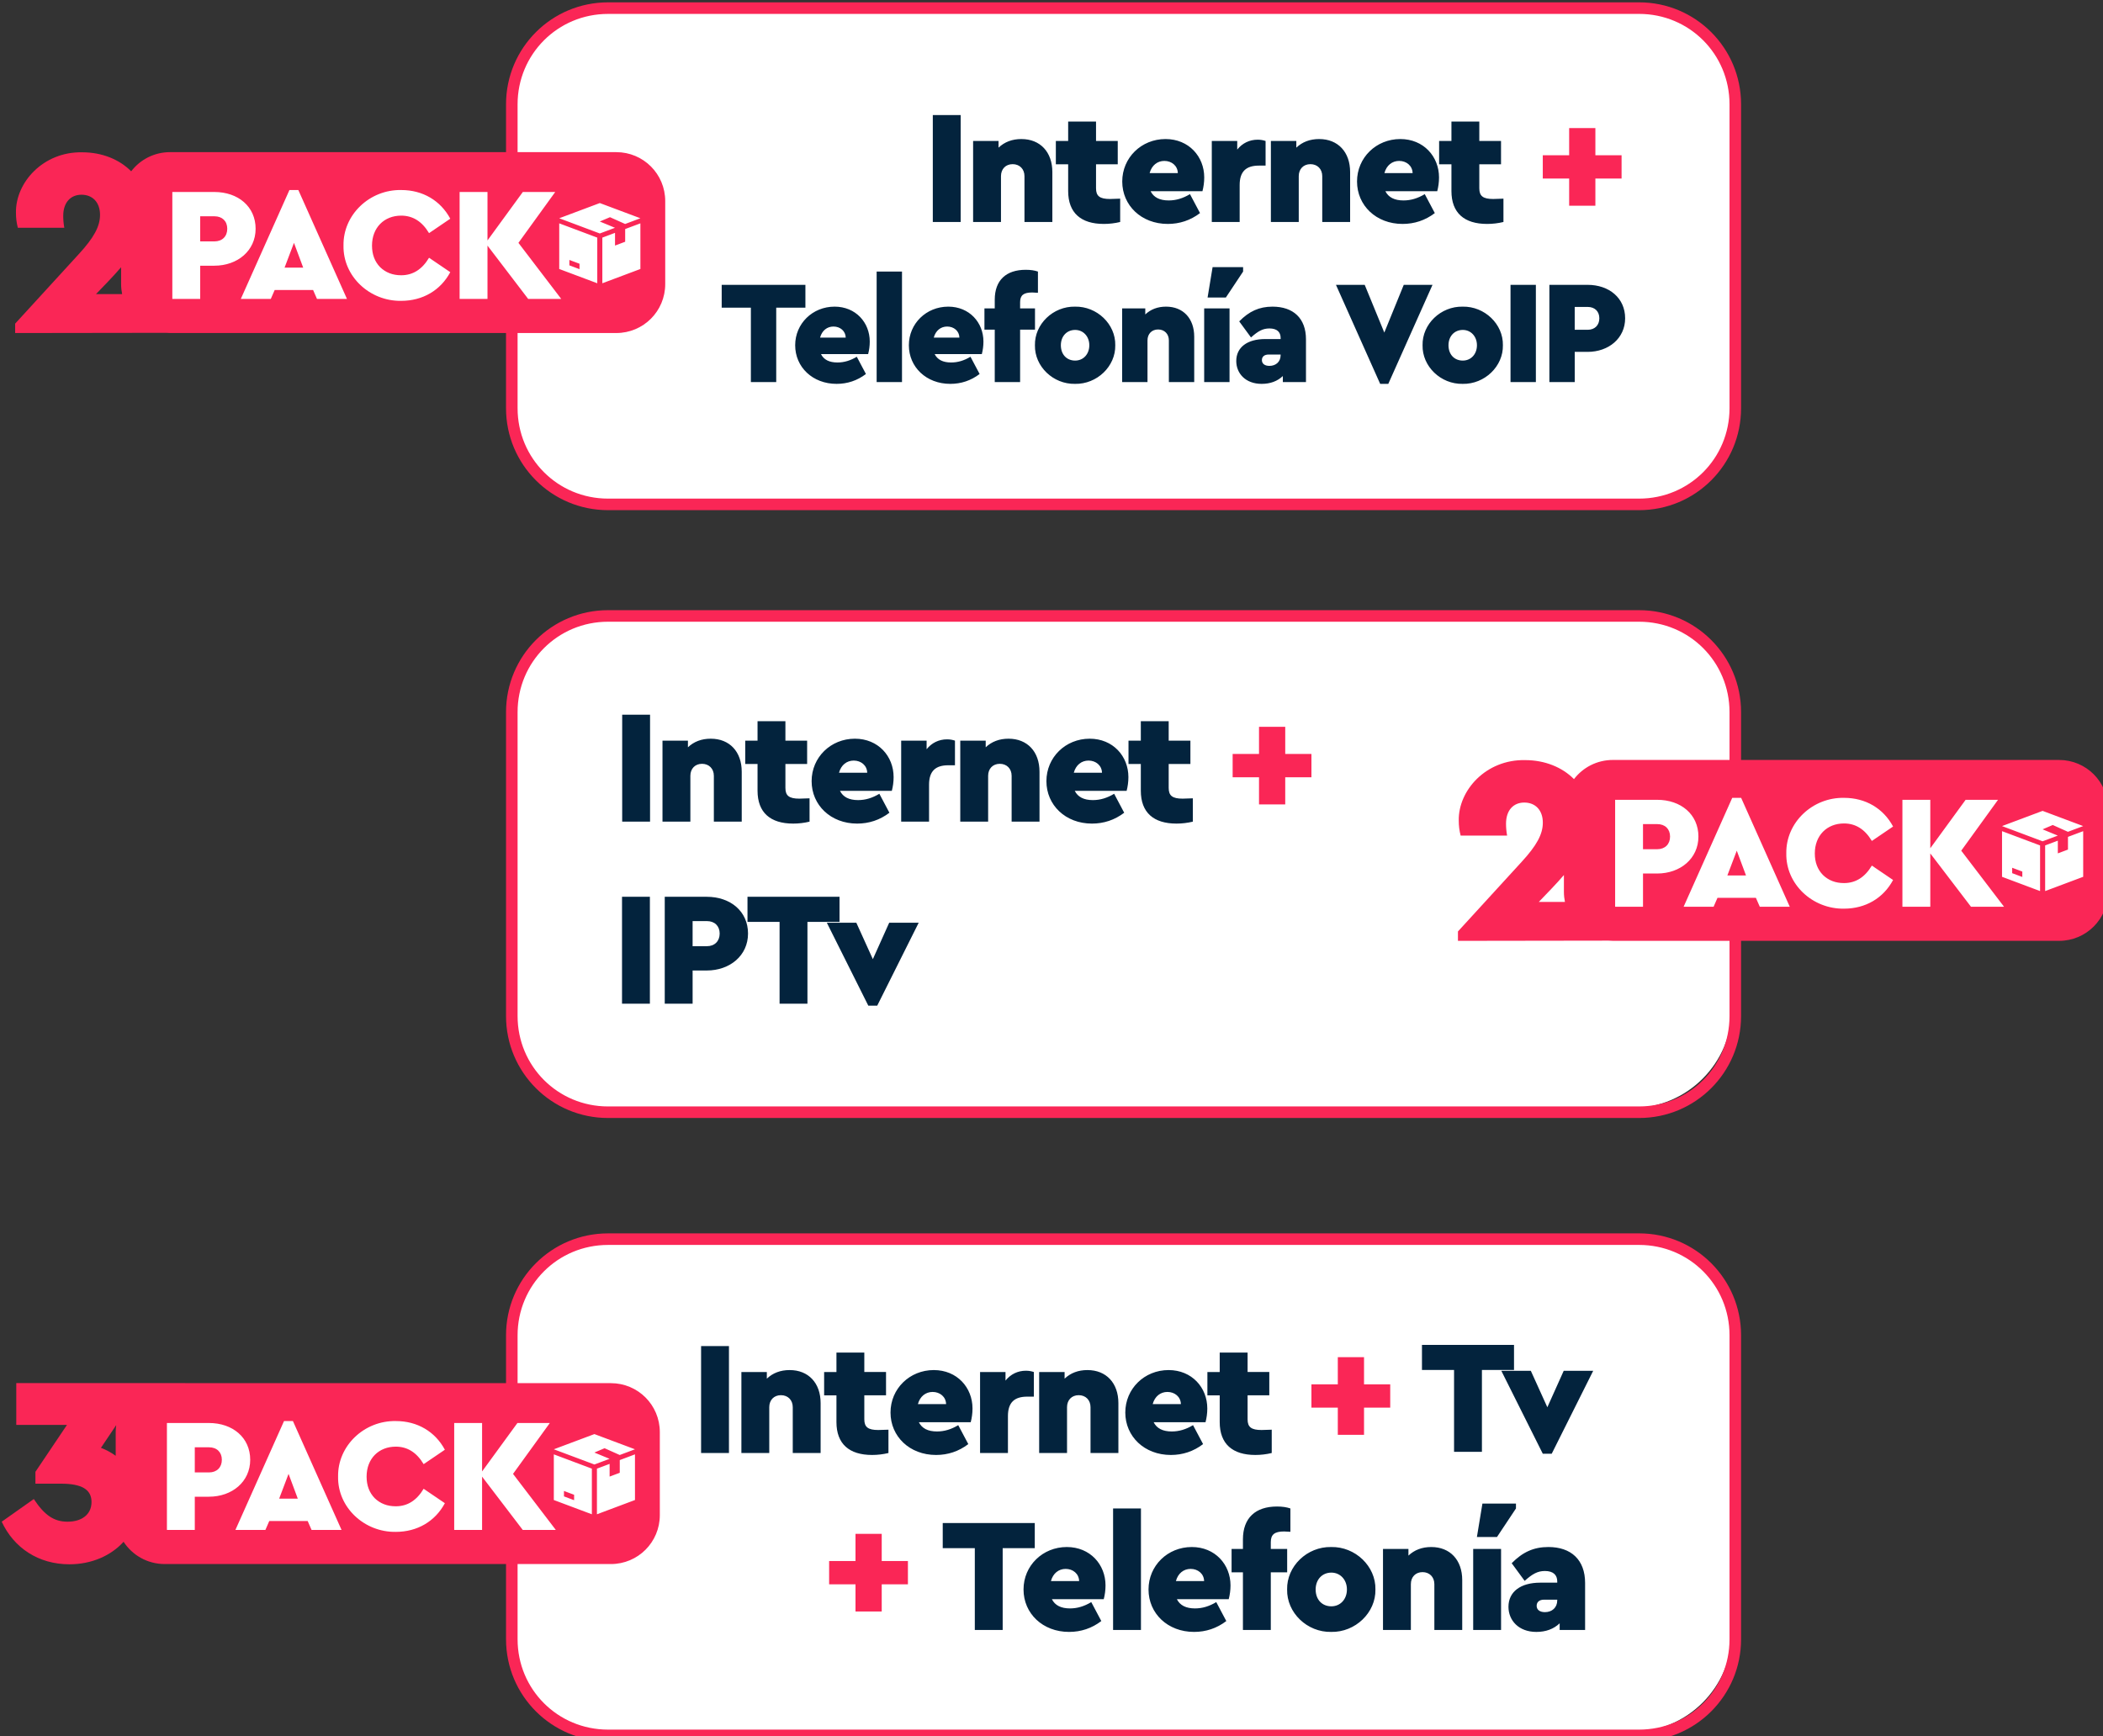
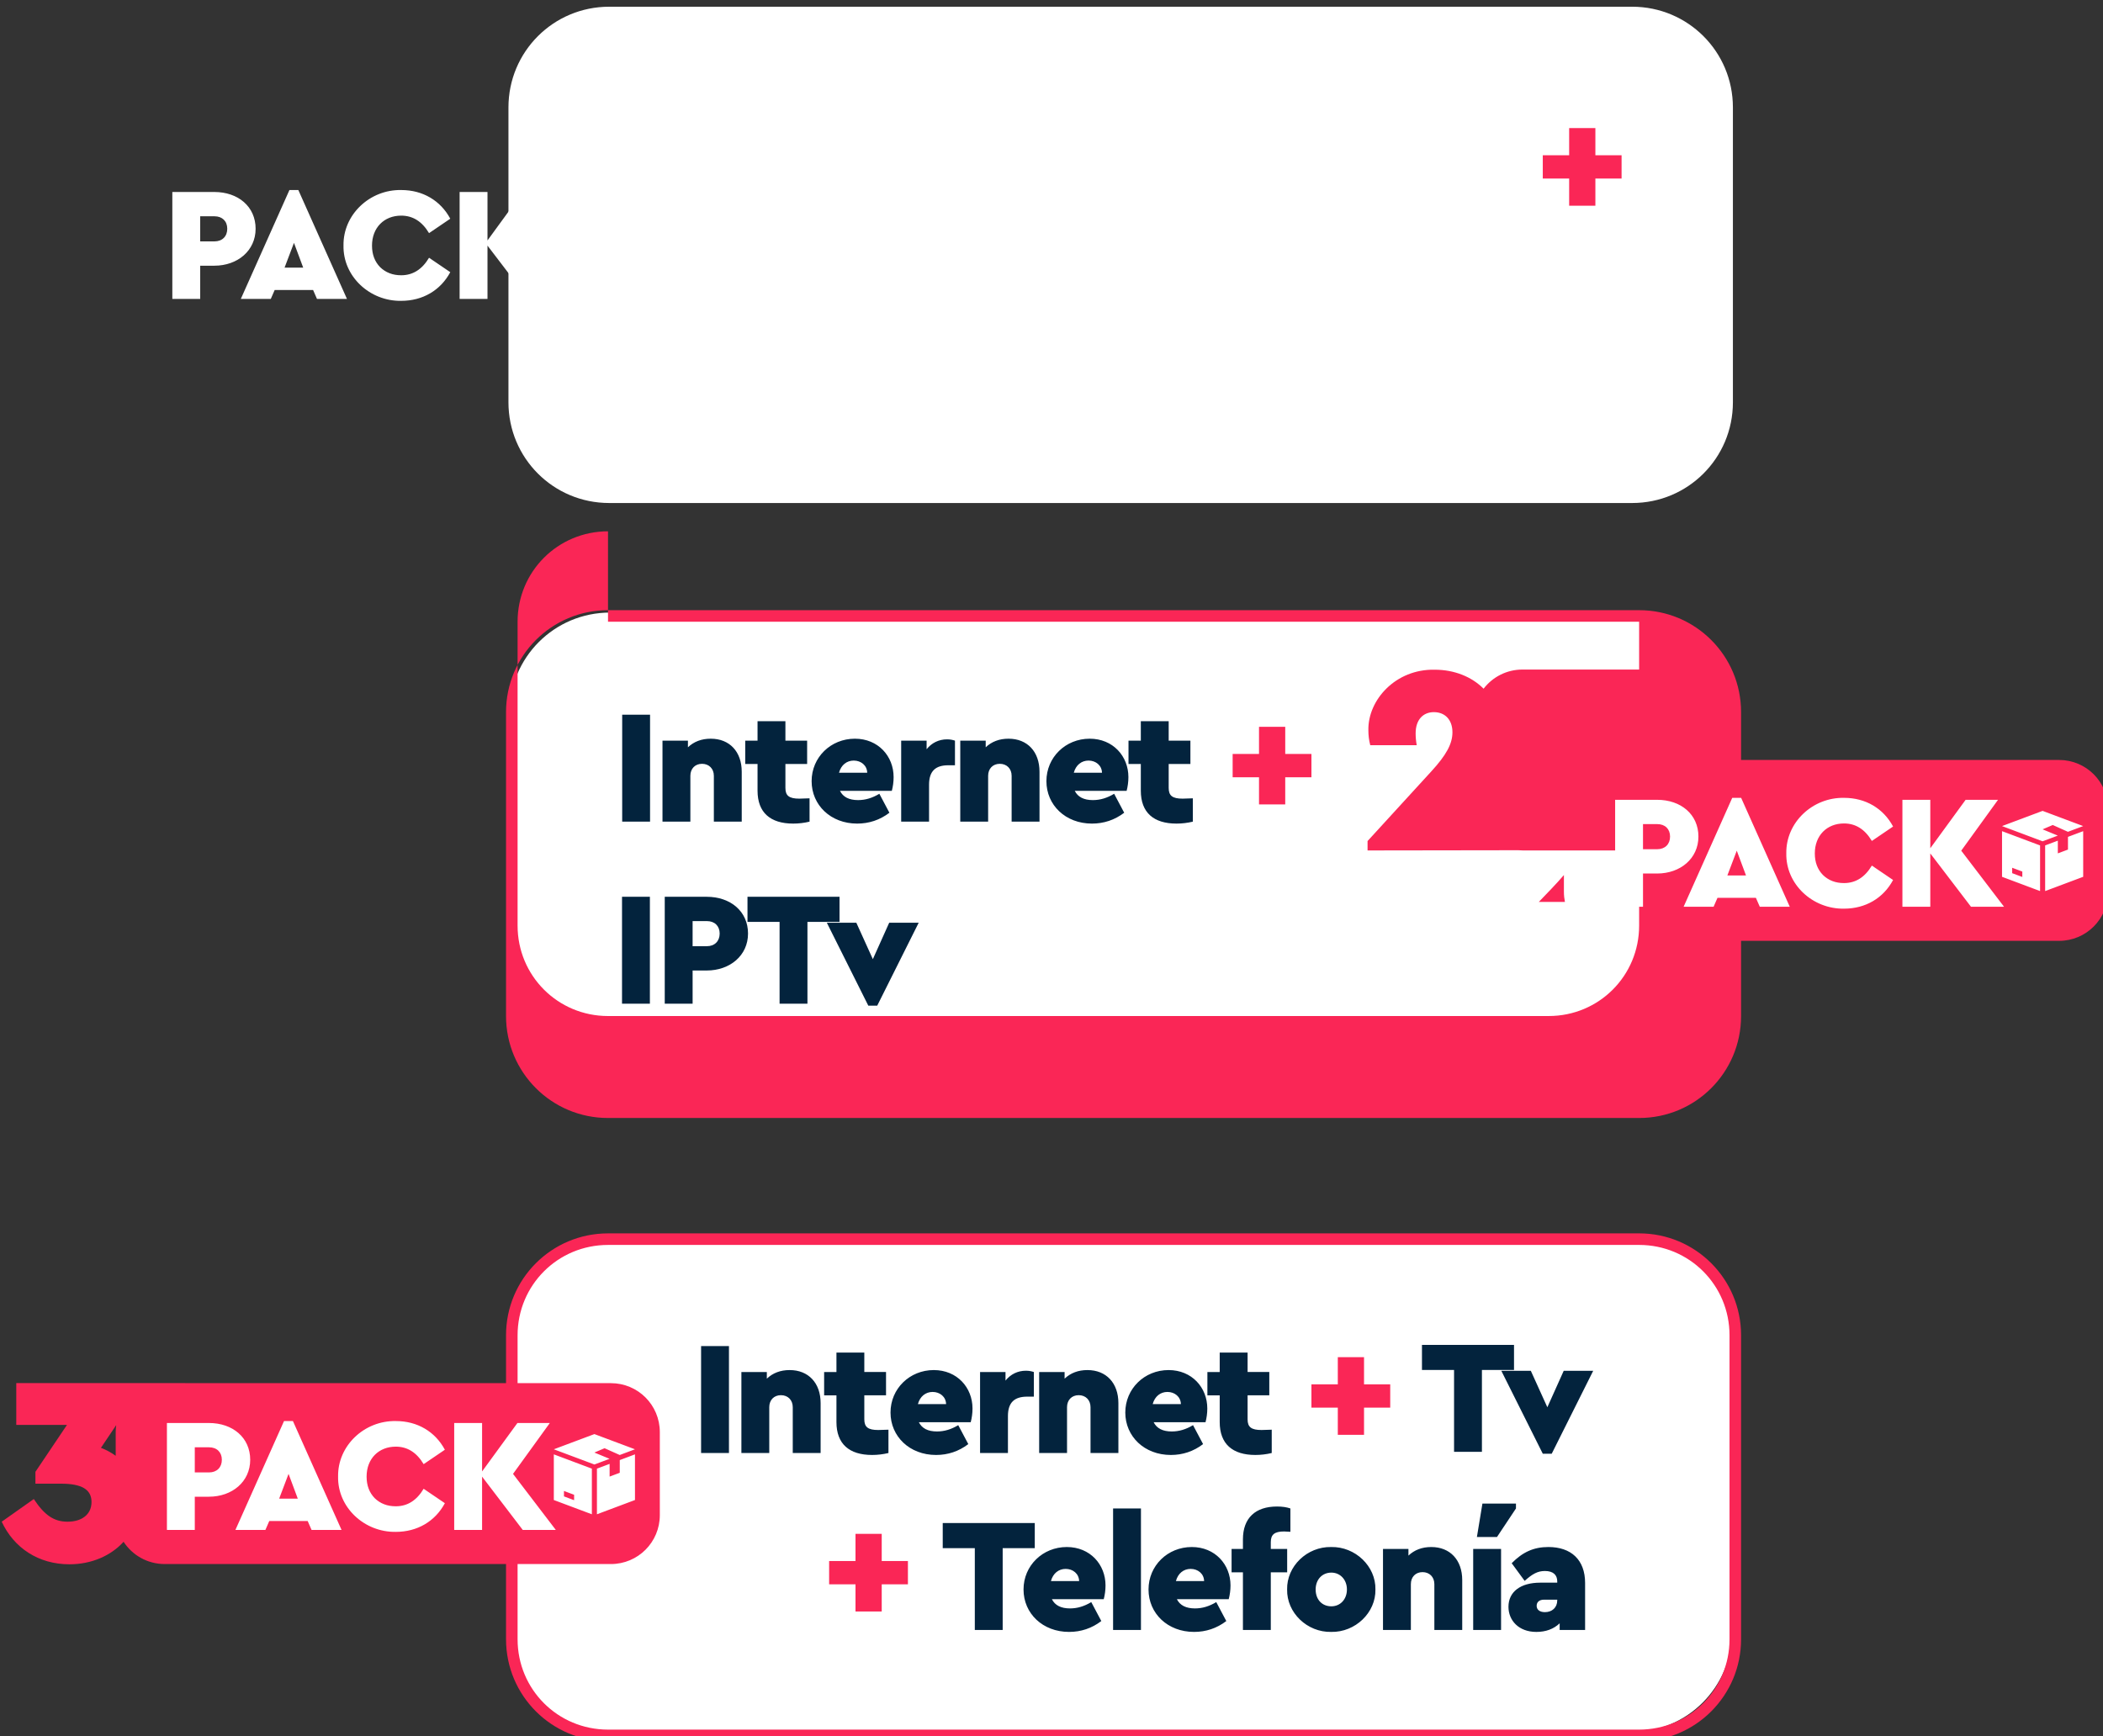
<svg xmlns="http://www.w3.org/2000/svg" width="109.326mm" height="90.266mm" viewBox="0 0 109.326 90.266" id="svg2332">
  <rect x="0" y="0" width="109.326" height="90.266" fill="#333333" stroke="none" />
  <defs id="defs2329" />
  <g id="layer1" transform="translate(-56.564,-77.138)">
    <path id="path1165" style="opacity:1;fill:#ffffff;stroke:none;stroke-width:3.175;stroke-linecap:round;stroke-linejoin:round;paint-order:stroke fill markers" d="m 88.28,141.429 c -2.897,0 -5.23,2.332 -5.23,5.229 v 15.304 c 0,2.897 2.333,5.23 5.23,5.23 h 53.095 c 2.897,0 5.23,-2.333 5.23,-5.23 v -15.304 c 0,-2.897 -2.333,-5.229 -5.23,-5.229 z" />
    <path id="path1163" style="opacity:1;fill:#ffffff;stroke:none;stroke-width:3.175;stroke-linecap:round;stroke-linejoin:round;paint-order:stroke fill markers" d="m 88.28,108.987 c -2.897,0 -5.23,2.332 -5.23,5.229 V 129.521 c 0,2.897 2.333,5.23 5.23,5.23 h 53.095 c 2.897,0 5.23,-2.333 5.23,-5.23 v -15.304 c 0,-2.897 -2.333,-5.229 -5.23,-5.229 z" />
    <path id="rect946" style="opacity:1;fill:#ffffff;stroke:none;stroke-width:12;stroke-linecap:round;stroke-linejoin:round;paint-order:stroke fill markers" d="M 119.51 1.318 C 108.56 1.318 99.744 10.133 99.744 21.082 L 99.744 78.926 C 99.744 89.875 108.56 98.691 119.51 98.691 L 320.184 98.691 C 331.133 98.691 339.949 89.875 339.949 78.926 L 339.949 21.082 C 339.949 10.133 331.133 1.318 320.184 1.318 L 119.51 1.318 z " transform="matrix(0.265,0,0,0.265,56.564,77.138)" />
    <path id="rect326214" style="color:#000000;fill:#fa2656;stroke-width:3.78;stroke-linecap:round;stroke-linejoin:round;-inkscape-stroke:none" d="m 332.725,533.076 c -11.062,0 -20.006,8.936 -20.006,19.998 v 9.387 h -62.959 l 0.039,-0.01 h -9.615 -23.541 v 8.201 h 9.945 l -6.189,9.205 v 2.326 h 4.973 c 4.074,0 6.031,1.111 6.031,3.598 0,2.486 -1.958,3.863 -4.709,3.863 -2.698,0 -4.55,-1.324 -6.613,-4.445 l -6.295,4.445 c 2.381,5.132 7.195,8.357 13.279,8.357 4.346,0 8.149,-1.681 10.629,-4.418 1.71,2.633 4.674,4.369 8.061,4.369 h 66.965 v 14.752 c 0,11.062 8.944,20.004 20.006,20.004 h 202.277 c 11.062,0 19.998,-8.942 19.998,-20.004 v -59.631 c 0,-11.062 -8.936,-19.998 -19.998,-19.998 z m 0,2.266 h 202.277 c 9.845,0 17.732,7.887 17.732,17.732 v 59.631 c 0,9.845 -7.887,17.73 -17.732,17.73 H 332.725 c -9.845,0 -17.74,-7.885 -17.74,-17.73 v -14.752 h 18.297 c 5.322,0 9.605,-4.285 9.605,-9.607 v -16.277 c 0,-5.322 -4.283,-9.607 -9.605,-9.607 h -18.297 v -9.387 c 0,-9.845 7.895,-17.732 17.74,-17.732 z m -96.479,35.354 c -0.064,0.449 -0.1,0.906 -0.1,1.373 v 4.646 c -0.88,-0.641 -1.853,-1.168 -2.893,-1.566 z" transform="scale(0.265)" />
    <g id="g323498" transform="translate(922.796,-820.511)">
      <g aria-label="3" id="text321862" style="font-weight:bold;font-size:13.942px;line-height:1.9;font-family:Ubuntu;-inkscape-font-specification:'Ubuntu Bold';text-align:end;letter-spacing:-0.562px;text-anchor:end;fill:#fa2656;stroke-width:0.232" transform="translate(-0.141)" />
      <path id="text323181" style="font-style:normal;font-variant:normal;font-weight:bold;font-stretch:normal;font-size:8.41px;line-height:1.9;font-family:Ubuntu;-inkscape-font-specification:'Ubuntu Bold';text-align:end;letter-spacing:-0.339px;text-anchor:end;fill:#ffffff;fill-opacity:1;stroke-width:0.53" d="m 269.166,569.898 -9.535,21.361 h 5.881 l 0.762,-1.748 h 7.533 l 0.764,1.748 h 5.881 l -9.537,-21.361 z m 21.955,0 c -6.23,-0.127 -11.443,4.863 -11.348,10.871 -0.127,6.071 5.15,10.966 11.316,10.871 4.228,0 7.724,-2.067 9.631,-5.627 l -4.164,-2.828 c -1.367,2.289 -3.178,3.434 -5.467,3.434 -1.685,0 -3.052,-0.541 -4.133,-1.59 -1.049,-1.081 -1.59,-2.48 -1.59,-4.229 0,-3.528 2.385,-5.881 5.723,-5.881 2.289,0 4.1,1.145 5.467,3.434 l 4.164,-2.828 c -1.907,-3.56 -5.404,-5.627 -9.6,-5.627 z m -44.926,0.381 v 20.98 h 5.467 v -6.518 h 2.766 c 4.577,0 8.105,-2.955 8.105,-7.246 0,-4.355 -3.433,-7.217 -8.105,-7.217 z m 56.357,0 v 20.98 h 5.469 V 580.801 L 316,591.26 h 6.484 l -8.393,-10.998 7.217,-9.982 h -6.357 l -6.93,9.504 v -9.504 z m 27.502,2.174 -7.961,2.984 7.961,2.984 2.979,-1.117 -2.979,-1.227 v -0.004 l 1.99,-0.846 v -0.004 l 2.979,1.334 2.99,-1.121 z m -78.393,2.594 h 2.797 c 1.526,0 2.512,0.955 2.512,2.449 0,1.494 -0.986,2.479 -2.512,2.479 h -2.797 z m 70.432,1.385 v 8.957 l 7.463,2.799 v -8.955 z m 15.92,0 -2.984,1.121 v 2.492 l -1.99,0.746 v -2.492 l -2.488,0.934 v 8.955 l 7.463,-2.799 z m -67.957,3.83 1.812,4.863 h -3.656 z m 54.027,3.352 1.99,0.746 v 1.062 l -1.99,-0.746 z" transform="matrix(0.265,0,0,0.265,-922.796,820.511)" />
      <g id="g323231" transform="matrix(0.008,0,0,0.008,-837.575,971.947)" style="fill:#ffffff;fill-opacity:1">
        <g id="g323187" style="fill:#ffffff;fill-opacity:1">
          <g id="g323185" style="fill:#ffffff;fill-opacity:1" />
        </g>
        <g id="g323193" style="fill:#ffffff;fill-opacity:1">
          <g id="g323191" style="fill:#ffffff;fill-opacity:1" />
        </g>
        <g id="g323199" style="fill:#ffffff;fill-opacity:1">
          <g id="g323197" style="fill:#ffffff;fill-opacity:1" />
        </g>
        <g id="g323201" style="fill:#ffffff;fill-opacity:1" />
        <g id="g323203" style="fill:#ffffff;fill-opacity:1" />
        <g id="g323205" style="fill:#ffffff;fill-opacity:1" />
        <g id="g323207" style="fill:#ffffff;fill-opacity:1" />
        <g id="g323209" style="fill:#ffffff;fill-opacity:1" />
        <g id="g323211" style="fill:#ffffff;fill-opacity:1" />
        <g id="g323213" style="fill:#ffffff;fill-opacity:1" />
        <g id="g323215" style="fill:#ffffff;fill-opacity:1" />
        <g id="g323217" style="fill:#ffffff;fill-opacity:1" />
        <g id="g323219" style="fill:#ffffff;fill-opacity:1" />
        <g id="g323221" style="fill:#ffffff;fill-opacity:1" />
        <g id="g323223" style="fill:#ffffff;fill-opacity:1" />
        <g id="g323225" style="fill:#ffffff;fill-opacity:1" />
        <g id="g323227" style="fill:#ffffff;fill-opacity:1" />
        <g id="g323229" style="fill:#ffffff;fill-opacity:1" />
      </g>
    </g>
-     <path id="rect323554" style="color:#000000;fill:#fa2656;stroke-width:3.78;stroke-linecap:round;stroke-linejoin:round;-inkscape-stroke:none" d="m 332.725,410.803 c -11.062,0 -20.006,8.942 -20.006,20.004 v 59.623 c 0,11.062 8.944,20.006 20.006,20.006 h 202.277 c 11.062,0 19.998,-8.944 19.998,-20.006 v -14.75 h 62.381 c 5.322,0 9.605,-4.285 9.605,-9.607 v -16.277 c 0,-5.322 -4.283,-9.605 -9.605,-9.605 H 555 v -9.383 c 0,-11.062 -8.936,-20.004 -19.998,-20.004 z m 0,2.266 h 202.277 c 9.845,0 17.732,7.893 17.732,17.738 v 9.383 h -22.881 c -3.117,0 -5.878,1.47 -7.631,3.758 -2.309,-2.323 -5.706,-3.727 -9.59,-3.727 -7.693,-0.158 -13.119,5.956 -13.014,11.857 0,1.001 0.106,1.95 0.369,2.951 h 9.115 c -0.158,-0.896 -0.211,-1.635 -0.211,-2.32 0,-2.687 1.474,-4.162 3.582,-4.162 2.16,0 3.637,1.477 3.637,3.953 0,2.266 -1.211,4.477 -4.162,7.691 l -12.488,13.648 v 1.844 l 29.543,-0.043 c 0.28,0.024 0.563,0.039 0.85,0.039 h 22.881 v 14.75 c 0,9.845 -7.887,17.74 -17.732,17.74 H 332.725 c -9.845,0 -17.74,-7.895 -17.74,-17.74 v -59.623 c 0,-9.845 7.895,-17.738 17.74,-17.738 z m 187.521,49.701 v 3.303 c 0,0.676 0.07,1.335 0.201,1.971 h -5.127 l 2.477,-2.582 c 0.895,-0.942 1.71,-1.832 2.449,-2.691 z" transform="scale(0.265)" />
+     <path id="rect323554" style="color:#000000;fill:#fa2656;stroke-width:3.78;stroke-linecap:round;stroke-linejoin:round;-inkscape-stroke:none" d="m 332.725,410.803 c -11.062,0 -20.006,8.942 -20.006,20.004 v 59.623 c 0,11.062 8.944,20.006 20.006,20.006 h 202.277 c 11.062,0 19.998,-8.944 19.998,-20.006 v -14.75 h 62.381 c 5.322,0 9.605,-4.285 9.605,-9.607 v -16.277 c 0,-5.322 -4.283,-9.605 -9.605,-9.605 H 555 v -9.383 c 0,-11.062 -8.936,-20.004 -19.998,-20.004 z m 0,2.266 h 202.277 v 9.383 h -22.881 c -3.117,0 -5.878,1.47 -7.631,3.758 -2.309,-2.323 -5.706,-3.727 -9.59,-3.727 -7.693,-0.158 -13.119,5.956 -13.014,11.857 0,1.001 0.106,1.95 0.369,2.951 h 9.115 c -0.158,-0.896 -0.211,-1.635 -0.211,-2.32 0,-2.687 1.474,-4.162 3.582,-4.162 2.16,0 3.637,1.477 3.637,3.953 0,2.266 -1.211,4.477 -4.162,7.691 l -12.488,13.648 v 1.844 l 29.543,-0.043 c 0.28,0.024 0.563,0.039 0.85,0.039 h 22.881 v 14.75 c 0,9.845 -7.887,17.74 -17.732,17.74 H 332.725 c -9.845,0 -17.74,-7.895 -17.74,-17.74 v -59.623 c 0,-9.845 7.895,-17.738 17.74,-17.738 z m 187.521,49.701 v 3.303 c 0,0.676 0.07,1.335 0.201,1.971 h -5.127 l 2.477,-2.582 c 0.895,-0.942 1.71,-1.832 2.449,-2.691 z" transform="scale(0.265)" />
    <g id="g323530" transform="translate(997.964,-863.876)">
      <g aria-label="2" id="text309416" style="font-weight:bold;font-size:13.942px;line-height:1.9;font-family:Ubuntu;-inkscape-font-specification:'Ubuntu Bold';text-align:end;letter-spacing:-0.562px;text-anchor:end;fill:#fa2656;stroke-width:0.232" transform="translate(-0.212)" />
      <path id="text310098" style="font-style:normal;font-variant:normal;font-weight:bold;font-stretch:normal;font-size:8.41px;line-height:1.9;font-family:Ubuntu;-inkscape-font-specification:'Ubuntu Bold';text-align:end;letter-spacing:-0.339px;text-anchor:end;fill:#ffffff;fill-opacity:1;stroke-width:0.53" d="m 553.266,447.625 -9.535,21.361 h 5.881 l 0.762,-1.748 h 7.533 l 0.764,1.748 h 5.881 L 555.014,447.625 Z m 21.955,0 c -6.23,-0.127 -11.443,4.863 -11.348,10.871 -0.127,6.071 5.15,10.966 11.316,10.871 4.228,0 7.724,-2.065 9.631,-5.625 l -4.164,-2.83 c -1.367,2.289 -3.178,3.434 -5.467,3.434 -1.685,0 -3.052,-0.541 -4.133,-1.59 -1.049,-1.081 -1.59,-2.478 -1.59,-4.227 0,-3.528 2.385,-5.881 5.723,-5.881 2.289,0 4.1,1.143 5.467,3.432 l 4.164,-2.828 c -1.907,-3.56 -5.404,-5.627 -9.6,-5.627 z m -44.926,0.383 v 20.979 h 5.467 v -6.516 h 2.766 c 4.577,0 8.105,-2.957 8.105,-7.248 0,-4.355 -3.433,-7.215 -8.105,-7.215 z m 56.357,0 v 20.979 h 5.469 V 458.529 l 7.979,10.457 h 6.484 l -8.393,-10.998 7.217,-9.98 h -6.357 l -6.93,9.504 v -9.504 z m 27.5,2.172 -7.959,2.984 7.959,2.986 2.98,-1.117 -2.98,-1.229 v -0.004 l 1.99,-0.846 v -0.004 l 2.98,1.336 2.99,-1.123 z m -78.391,2.596 h 2.797 c 1.526,0 2.512,0.953 2.512,2.447 0,1.494 -0.986,2.479 -2.512,2.479 h -2.797 z m 70.432,1.385 v 8.955 l 7.463,2.799 v -8.955 z m 15.92,0 -2.984,1.119 v 2.492 l -1.99,0.746 v -2.492 l -2.488,0.934 v 8.955 l 7.463,-2.799 z m -67.957,3.828 1.812,4.863 h -3.656 z m 54.027,3.352 1.99,0.746 v 1.062 l -1.99,-0.746 z" transform="matrix(0.265,0,0,0.265,-997.964,863.876)" />
      <g id="g311256" transform="matrix(0.008,0,0,0.008,-837.575,982.962)" style="fill:#ffffff;fill-opacity:1">
        <g id="g311183" style="fill:#ffffff;fill-opacity:1">
          <g id="g311181" style="fill:#ffffff;fill-opacity:1" />
        </g>
        <g id="g311189" style="fill:#ffffff;fill-opacity:1">
          <g id="g311187" style="fill:#ffffff;fill-opacity:1" />
        </g>
        <g id="g311195" style="fill:#ffffff;fill-opacity:1">
          <g id="g311193" style="fill:#ffffff;fill-opacity:1" />
        </g>
        <g id="g311197" style="fill:#ffffff;fill-opacity:1" />
        <g id="g311199" style="fill:#ffffff;fill-opacity:1" />
        <g id="g311201" style="fill:#ffffff;fill-opacity:1" />
        <g id="g311203" style="fill:#ffffff;fill-opacity:1" />
        <g id="g311205" style="fill:#ffffff;fill-opacity:1" />
        <g id="g311207" style="fill:#ffffff;fill-opacity:1" />
        <g id="g311209" style="fill:#ffffff;fill-opacity:1" />
        <g id="g311211" style="fill:#ffffff;fill-opacity:1" />
        <g id="g311213" style="fill:#ffffff;fill-opacity:1" />
        <g id="g311215" style="fill:#ffffff;fill-opacity:1" />
        <g id="g311217" style="fill:#ffffff;fill-opacity:1" />
        <g id="g311219" style="fill:#ffffff;fill-opacity:1" />
        <g id="g311221" style="fill:#ffffff;fill-opacity:1" />
        <g id="g311223" style="fill:#ffffff;fill-opacity:1" />
        <g id="g311225" style="fill:#ffffff;fill-opacity:1" />
      </g>
    </g>
    <path id="text285212-8-0" style="font-style:normal;font-variant:normal;font-weight:bold;font-stretch:normal;font-size:8.41px;line-height:1.9;font-family:Ubuntu;-inkscape-font-specification:'Ubuntu Bold';text-align:end;letter-spacing:-0.339px;text-anchor:end;fill:#03233d;fill-opacity:1;stroke-width:0.53" d="m 335.506,431.314 v 20.98 h 5.467 v -20.98 z m 26.553,1.271 v 3.814 h -2.416 v 4.578 h 2.416 v 5.244 c 0,4.291 2.512,6.453 6.994,6.453 1.081,0 2.16,-0.127 3.209,-0.381 v -4.578 l -2.002,0.065 c -2.003,0 -2.734,-0.574 -2.734,-2.1 v -4.703 h 4.26 v -4.578 h -4.26 v -3.814 z m 75.188,0 v 3.814 h -2.416 v 4.578 h 2.416 v 5.244 c 0,4.291 2.51,6.453 6.992,6.453 1.081,0 2.162,-0.127 3.211,-0.381 v -4.578 l -2.002,0.065 c -2.003,0 -2.734,-0.574 -2.734,-2.1 v -4.703 h 4.26 v -4.578 h -4.26 v -3.814 z m -84.363,3.434 c -1.812,0 -3.306,0.571 -4.482,1.684 v -1.303 h -4.99 v 15.895 h 5.469 v -8.996 c 0,-1.399 0.92,-2.352 2.287,-2.352 1.367,0 2.32,0.953 2.32,2.352 v 8.996 h 5.469 v -9.791 c 0,-3.942 -2.385,-6.484 -6.072,-6.484 z m 28.27,0 c -4.736,0 -8.486,3.655 -8.486,8.328 0,4.704 3.75,8.328 8.932,8.328 2.32,0 4.451,-0.698 6.326,-2.129 l -1.971,-3.721 c -1.367,0.826 -2.736,1.24 -4.166,1.24 -1.78,0 -2.955,-0.605 -3.559,-1.812 h 10.172 c 0.223,-0.858 0.35,-1.748 0.35,-2.701 0,-4.101 -3.02,-7.533 -7.598,-7.533 z m 30.145,0 c -1.812,0 -3.306,0.571 -4.482,1.684 v -1.303 h -4.99 v 15.895 h 5.467 v -8.996 c 0,-1.399 0.922,-2.352 2.289,-2.352 1.367,0 2.32,0.953 2.32,2.352 v 8.996 h 5.469 v -9.791 c 0,-3.942 -2.385,-6.484 -6.072,-6.484 z m 15.914,0 c -4.736,0 -8.486,3.655 -8.486,8.328 0,4.704 3.75,8.328 8.932,8.328 2.32,0 4.451,-0.698 6.326,-2.129 l -1.971,-3.721 c -1.367,0.826 -2.734,1.24 -4.164,1.24 -1.78,0 -2.957,-0.605 -3.561,-1.812 h 10.172 c 0.223,-0.858 0.35,-1.748 0.35,-2.701 0,-4.101 -3.02,-7.533 -7.598,-7.533 z m -27.982,0.127 c -1.621,0 -3.02,0.7 -4.006,1.939 v -1.686 h -4.99 v 15.895 h 5.469 v -7.248 c 0,-2.67 1.27,-3.814 3.781,-3.814 h 1.303 v -4.832 c -0.477,-0.159 -0.984,-0.254 -1.557,-0.254 z m -18.299,4.164 c 1.43,0 2.607,0.954 2.639,2.385 h -5.531 c 0.413,-1.526 1.526,-2.385 2.893,-2.385 z m 46.059,0 c 1.43,0 2.607,0.954 2.639,2.385 h -5.531 c 0.413,-1.526 1.526,-2.385 2.893,-2.385 z m -91.518,26.725 v 20.979 h 5.467 v -20.979 z m 8.381,0 v 20.979 h 5.467 v -6.516 h 2.766 c 4.577,0 8.105,-2.957 8.105,-7.248 0,-4.355 -3.433,-7.215 -8.105,-7.215 z m 16.232,0 v 4.928 h 6.295 v 16.051 h 5.467 v -16.051 h 6.293 v -4.928 z m -10.766,4.768 h 2.797 c 1.526,0 2.512,0.953 2.512,2.447 0,1.494 -0.986,2.48 -2.512,2.48 h -2.797 z m 26.33,0.318 8.139,16.275 h 1.748 l 8.137,-16.275 h -5.785 l -3.211,7.152 -3.242,-7.152 z" transform="scale(0.265)" />
    <path id="text326220" style="font-style:normal;font-variant:normal;font-weight:bold;font-stretch:normal;font-size:8.41px;line-height:1.9;font-family:Ubuntu;-inkscape-font-specification:'Ubuntu Bold';text-align:end;letter-spacing:-0.339px;text-anchor:end;fill:#03233d;fill-opacity:1;stroke-width:0.53" d="m 492.4,554.951 v 4.926 h 6.295 v 16.053 h 5.467 v -16.053 h 6.295 v -4.926 z m -141.416,0.238 v 20.979 h 5.467 v -20.979 z m 26.553,1.271 v 3.814 h -2.416 v 4.576 h 2.416 v 5.246 c 0,4.291 2.51,6.453 6.992,6.453 1.081,0 2.162,-0.129 3.211,-0.383 v -4.576 l -2.002,0.062 c -2.003,0 -2.734,-0.572 -2.734,-2.098 v -4.705 h 4.26 v -4.576 h -4.26 v -3.814 z m 75.186,0 v 3.814 h -2.416 v 4.576 h 2.416 v 5.246 c 0,4.291 2.512,6.453 6.994,6.453 1.081,0 2.162,-0.129 3.211,-0.383 v -4.576 l -2.004,0.062 c -2.003,0 -2.732,-0.572 -2.732,-2.098 v -4.705 h 4.258 v -4.576 h -4.258 v -3.814 z m -84.361,3.432 c -1.812,0 -3.306,0.573 -4.482,1.686 v -1.303 h -4.99 v 15.893 h 5.467 v -8.996 c 0,-1.399 0.922,-2.352 2.289,-2.352 1.367,0 2.32,0.953 2.32,2.352 v 8.996 h 5.467 v -9.789 c 0,-3.942 -2.383,-6.486 -6.07,-6.486 z m 28.268,0 c -4.736,0 -8.486,3.657 -8.486,8.33 0,4.704 3.75,8.328 8.932,8.328 2.32,0 4.451,-0.7 6.326,-2.131 l -1.971,-3.719 c -1.367,0.826 -2.734,1.24 -4.164,1.24 -1.78,0 -2.957,-0.605 -3.561,-1.812 h 10.172 c 0.223,-0.858 0.35,-1.748 0.35,-2.701 0,-4.101 -3.02,-7.535 -7.598,-7.535 z m 30.146,0 c -1.812,0 -3.306,0.573 -4.482,1.686 v -1.303 h -4.99 v 15.893 h 5.467 v -8.996 c 0,-1.399 0.922,-2.352 2.289,-2.352 1.367,0 2.32,0.953 2.32,2.352 v 8.996 h 5.467 v -9.789 c 0,-3.942 -2.383,-6.486 -6.07,-6.486 z m 15.914,0 c -4.736,0 -8.488,3.657 -8.488,8.33 0,4.704 3.752,8.328 8.934,8.328 2.32,0 4.449,-0.7 6.324,-2.131 l -1.971,-3.719 c -1.367,0.826 -2.734,1.24 -4.164,1.24 -1.78,0 -2.955,-0.605 -3.559,-1.812 h 10.172 c 0.223,-0.858 0.35,-1.748 0.35,-2.701 0,-4.101 -3.02,-7.535 -7.598,-7.535 z m -27.982,0.129 c -1.621,0 -3.02,0.698 -4.006,1.938 v -1.684 h -4.99 v 15.893 h 5.467 v -7.246 c 0,-2.67 1.272,-3.814 3.783,-3.814 h 1.303 v -4.832 c -0.477,-0.159 -0.984,-0.254 -1.557,-0.254 z m 93.26,0.016 8.137,16.273 h 1.748 l 8.139,-16.273 h -5.785 l -3.211,7.152 -3.242,-7.152 z m -111.559,4.148 c 1.43,0 2.605,0.952 2.637,2.383 h -5.529 c 0.413,-1.526 1.526,-2.383 2.893,-2.383 z m 46.059,0 c 1.43,0 2.607,0.952 2.639,2.383 h -5.531 c 0.413,-1.526 1.526,-2.383 2.893,-2.383 z m 61.791,21.908 -1.08,6.549 h 3.941 l 3.719,-5.596 v -0.953 z m -40.307,0.572 c -4.196,0 -6.674,2.225 -6.674,6.453 v 1.875 h -2.227 v 4.578 h 2.227 v 11.316 h 5.467 v -11.316 h 3.211 v -4.578 h -3.211 v -1.334 c 0,-1.494 0.73,-2.1 2.605,-2.1 0.191,0 0.604,0.033 1.24,0.064 v -4.578 c -0.731,-0.254 -1.59,-0.381 -2.639,-0.381 z m -32.146,0.381 v 23.842 h 5.467 v -23.842 z m -33.418,2.861 v 4.928 h 6.293 v 16.053 h 5.467 v -16.053 h 6.295 v -4.928 z m 24.338,4.705 c -4.736,0 -8.488,3.655 -8.488,8.328 0,4.704 3.752,8.328 8.934,8.328 2.32,0 4.449,-0.7 6.324,-2.131 l -1.971,-3.719 c -1.367,0.826 -2.734,1.24 -4.164,1.24 -1.78,0 -2.957,-0.605 -3.561,-1.812 h 10.172 c 0.223,-0.858 0.35,-1.748 0.35,-2.701 0,-4.101 -3.018,-7.533 -7.596,-7.533 z m 24.518,0 c -4.736,0 -8.486,3.655 -8.486,8.328 0,4.704 3.75,8.328 8.932,8.328 2.32,0 4.451,-0.7 6.326,-2.131 l -1.971,-3.719 c -1.367,0.826 -2.734,1.24 -4.164,1.24 -1.78,0 -2.957,-0.605 -3.561,-1.812 h 10.172 c 0.223,-0.858 0.35,-1.748 0.35,-2.701 0,-4.101 -3.02,-7.533 -7.598,-7.533 z m 27.348,0 c -4.736,-0.095 -8.742,3.783 -8.646,8.328 -0.095,4.546 3.91,8.423 8.646,8.328 4.736,0.095 8.773,-3.783 8.678,-8.328 0.095,-4.546 -3.941,-8.423 -8.678,-8.328 z m 19.635,0 c -1.812,0 -3.306,0.571 -4.482,1.684 v -1.303 h -4.99 v 15.895 h 5.467 v -8.996 c 0,-1.399 0.922,-2.354 2.289,-2.354 1.367,0 2.32,0.955 2.32,2.354 v 8.996 h 5.467 v -9.791 c 0,-3.942 -2.383,-6.484 -6.07,-6.484 z m 22.959,0 c -2.893,0 -5.054,1.016 -7.184,3.178 l 2.543,3.465 c 1.526,-1.367 2.544,-1.939 3.975,-1.939 1.653,0 2.416,0.795 2.416,2.035 v 0.254 h -3.338 c -3.846,0 -6.23,1.78 -6.23,4.736 0,2.67 2.002,4.928 5.467,4.928 1.875,0 3.402,-0.573 4.578,-1.686 v 1.305 h 4.99 v -9.219 c 0,-4.577 -2.767,-7.057 -7.217,-7.057 z m -14.738,0.381 v 15.895 h 5.469 v -15.895 z m -79.943,3.91 c 1.43,0 2.607,0.954 2.639,2.385 h -5.531 c 0.413,-1.526 1.526,-2.385 2.893,-2.385 z m 24.518,0 c 1.43,0 2.607,0.954 2.639,2.385 h -5.531 c 0.413,-1.526 1.526,-2.385 2.893,-2.385 z m 27.602,0.73 c 1.748,0 3.053,1.399 3.053,3.307 0,1.907 -1.273,3.305 -3.053,3.305 -1.812,0 -3.082,-1.302 -3.082,-3.305 0,-1.939 1.27,-3.307 3.082,-3.307 z m 41.736,5.309 h 2.576 v 0.127 c 0,1.43 -1.017,2.32 -2.416,2.32 -1.017,0 -1.621,-0.475 -1.621,-1.238 0,-0.763 0.539,-1.209 1.461,-1.209 z" transform="scale(0.265)" />
-     <path id="rect336682" style="color:#000000;fill:#fa2656;stroke-width:3.78;stroke-linecap:round;stroke-linejoin:round;-inkscape-stroke:none" d="m 332.725,291.547 c -11.062,0 -20.006,8.944 -20.006,20.006 v 9.383 h -65.904 c -3.118,0 -5.878,1.472 -7.631,3.76 -2.309,-2.323 -5.703,-3.727 -9.588,-3.727 -7.693,-0.158 -13.121,5.954 -13.016,11.855 0,1.001 0.106,1.95 0.369,2.951 h 9.115 c -0.158,-0.896 -0.211,-1.633 -0.211,-2.318 0,-2.687 1.476,-4.164 3.584,-4.164 2.16,0 3.635,1.477 3.635,3.953 0,2.266 -1.211,4.479 -4.162,7.693 l -12.488,13.646 v 1.844 l 29.564,-0.041 c 0.273,0.023 0.549,0.037 0.828,0.037 h 65.904 v 14.75 c 0,11.062 8.944,20.006 20.006,20.006 H 535.002 C 546.064,391.182 555,382.238 555,371.176 v -59.623 c 0,-11.062 -8.936,-20.006 -19.998,-20.006 z m 0,2.268 h 202.277 c 9.845,0 17.732,7.893 17.732,17.738 v 59.623 c 0,9.845 -7.887,17.738 -17.732,17.738 H 332.725 c -9.845,0 -17.74,-7.893 -17.74,-17.738 v -14.75 h 19.357 c 5.322,0 9.605,-4.283 9.605,-9.605 v -16.279 c 0,-5.322 -4.283,-9.605 -9.605,-9.605 h -19.357 v -9.383 c 0,-9.845 7.895,-17.738 17.74,-17.738 z m -95.518,49.701 v 3.305 c 0,0.676 0.07,1.333 0.201,1.969 h -5.125 l 2.477,-2.58 c 0.895,-0.942 1.708,-1.834 2.447,-2.693 z" transform="scale(0.265)" />
    <g id="g336744" transform="translate(923.076,-895.429)">
      <g aria-label="2" id="g336688" style="font-weight:bold;font-size:13.942px;line-height:1.9;font-family:Ubuntu;-inkscape-font-specification:'Ubuntu Bold';text-align:end;letter-spacing:-0.562px;text-anchor:end;fill:#fa2656;stroke-width:0.232" transform="translate(-0.212)" />
      <path id="text336692" style="font-style:normal;font-variant:normal;font-weight:bold;font-stretch:normal;font-size:8.41px;line-height:1.9;font-family:Ubuntu;-inkscape-font-specification:'Ubuntu Bold';text-align:end;letter-spacing:-0.339px;text-anchor:end;fill:#ffffff;fill-opacity:1;stroke-width:0.53" d="m 270.227,328.371 -9.535,21.361 h 5.881 l 0.762,-1.748 h 7.535 l 0.762,1.748 h 5.881 l -9.537,-21.361 z m 21.955,0 c -6.23,-0.127 -11.443,4.863 -11.348,10.871 -0.127,6.071 5.15,10.966 11.316,10.871 4.228,0 7.724,-2.065 9.631,-5.625 l -4.164,-2.83 c -1.367,2.289 -3.178,3.434 -5.467,3.434 -1.685,0 -3.052,-0.541 -4.133,-1.59 -1.049,-1.081 -1.59,-2.478 -1.59,-4.227 0,-3.528 2.385,-5.881 5.723,-5.881 2.289,0 4.1,1.145 5.467,3.434 l 4.164,-2.83 c -1.907,-3.56 -5.404,-5.627 -9.6,-5.627 z m -44.926,0.383 v 20.979 h 5.467 v -6.516 h 2.766 c 4.577,0 8.105,-2.957 8.105,-7.248 0,-4.355 -3.433,-7.215 -8.105,-7.215 z m 56.357,0 v 20.979 h 5.469 v -10.457 l 7.979,10.457 h 6.484 l -8.393,-10.998 7.217,-9.98 h -6.357 l -6.93,9.504 v -9.504 z m 27.502,2.172 -7.961,2.984 7.961,2.986 2.979,-1.117 -2.979,-1.229 v -0.002 l 1.99,-0.846 v -0.006 l 2.979,1.336 2.992,-1.123 z m -78.393,2.596 h 2.799 c 1.526,0 2.51,0.953 2.51,2.447 0,1.494 -0.984,2.48 -2.51,2.48 h -2.799 z m 70.432,1.385 v 8.955 l 7.463,2.801 v -8.957 z m 15.922,0 -2.986,1.119 v 2.492 l -1.99,0.748 v -2.494 l -2.488,0.934 v 8.957 l 7.465,-2.801 z m -67.959,3.828 1.812,4.863 h -3.656 z m 54.027,3.352 1.99,0.748 v 1.061 l -1.99,-0.746 z" transform="matrix(0.265,0,0,0.265,-923.076,895.429)" />
      <g id="g336742" transform="matrix(0.008,0,0,0.008,-837.575,982.962)" style="fill:#ffffff;fill-opacity:1">
        <g id="g336698" style="fill:#ffffff;fill-opacity:1">
          <g id="g336696" style="fill:#ffffff;fill-opacity:1" />
        </g>
        <g id="g336704" style="fill:#ffffff;fill-opacity:1">
          <g id="g336702" style="fill:#ffffff;fill-opacity:1" />
        </g>
        <g id="g336710" style="fill:#ffffff;fill-opacity:1">
          <g id="g336708" style="fill:#ffffff;fill-opacity:1" />
        </g>
        <g id="g336712" style="fill:#ffffff;fill-opacity:1" />
        <g id="g336714" style="fill:#ffffff;fill-opacity:1" />
        <g id="g336716" style="fill:#ffffff;fill-opacity:1" />
        <g id="g336718" style="fill:#ffffff;fill-opacity:1" />
        <g id="g336720" style="fill:#ffffff;fill-opacity:1" />
        <g id="g336722" style="fill:#ffffff;fill-opacity:1" />
        <g id="g336724" style="fill:#ffffff;fill-opacity:1" />
        <g id="g336726" style="fill:#ffffff;fill-opacity:1" />
        <g id="g336728" style="fill:#ffffff;fill-opacity:1" />
        <g id="g336730" style="fill:#ffffff;fill-opacity:1" />
        <g id="g336732" style="fill:#ffffff;fill-opacity:1" />
        <g id="g336734" style="fill:#ffffff;fill-opacity:1" />
        <g id="g336736" style="fill:#ffffff;fill-opacity:1" />
        <g id="g336738" style="fill:#ffffff;fill-opacity:1" />
        <g id="g336740" style="fill:#ffffff;fill-opacity:1" />
      </g>
    </g>
-     <path id="text336750" style="font-style:normal;font-variant:normal;font-weight:bold;font-stretch:normal;font-size:8.41px;line-height:1.9;font-family:Ubuntu;-inkscape-font-specification:'Ubuntu Bold';text-align:end;letter-spacing:-0.339px;text-anchor:end;fill:#03233d;fill-opacity:1;stroke-width:0.53" d="m 396.441,313.662 v 20.98 h 5.467 v -20.98 z m 26.553,1.271 v 3.814 h -2.416 v 4.578 h 2.416 v 5.244 c 0,4.291 2.512,6.453 6.994,6.453 1.081,0 2.16,-0.127 3.209,-0.381 v -4.578 l -2.002,0.065 c -2.003,0 -2.734,-0.572 -2.734,-2.098 v -4.705 h 4.26 v -4.578 h -4.26 v -3.814 z m 75.188,0 v 3.814 h -2.416 v 4.578 h 2.416 v 5.244 c 0,4.291 2.51,6.453 6.992,6.453 1.081,0 2.162,-0.127 3.211,-0.381 v -4.578 l -2.002,0.065 c -2.003,0 -2.734,-0.572 -2.734,-2.098 v -4.705 h 4.26 v -4.578 h -4.26 v -3.814 z m -84.363,3.434 c -1.812,0 -3.306,0.573 -4.482,1.686 v -1.305 h -4.99 v 15.895 h 5.467 v -8.996 c 0,-1.399 0.922,-2.352 2.289,-2.352 1.367,0 2.32,0.953 2.32,2.352 v 8.996 h 5.469 v -9.791 c 0,-3.942 -2.385,-6.484 -6.072,-6.484 z m 28.27,0 c -4.736,0 -8.486,3.655 -8.486,8.328 0,4.704 3.75,8.328 8.932,8.328 2.32,0 4.449,-0.699 6.324,-2.129 l -1.971,-3.719 c -1.367,0.826 -2.734,1.238 -4.164,1.238 -1.78,0 -2.955,-0.603 -3.559,-1.811 h 10.172 c 0.223,-0.858 0.35,-1.75 0.35,-2.703 0,-4.101 -3.02,-7.533 -7.598,-7.533 z m 30.145,0 c -1.812,0 -3.306,0.573 -4.482,1.686 v -1.305 h -4.99 v 15.895 h 5.467 v -8.996 c 0,-1.399 0.922,-2.352 2.289,-2.352 1.367,0 2.32,0.953 2.32,2.352 v 8.996 h 5.469 v -9.791 c 0,-3.942 -2.385,-6.484 -6.072,-6.484 z m 15.914,0 c -4.736,0 -8.486,3.655 -8.486,8.328 0,4.704 3.75,8.328 8.932,8.328 2.32,0 4.451,-0.699 6.326,-2.129 l -1.971,-3.719 c -1.367,0.826 -2.734,1.238 -4.164,1.238 -1.78,0 -2.957,-0.603 -3.561,-1.811 h 10.172 c 0.223,-0.858 0.35,-1.75 0.35,-2.703 0,-4.101 -3.02,-7.533 -7.598,-7.533 z m -27.982,0.127 c -1.621,0 -3.02,0.7 -4.006,1.939 v -1.686 h -4.99 v 15.895 h 5.467 v -7.248 c 0,-2.67 1.272,-3.814 3.783,-3.814 h 1.303 v -4.832 c -0.477,-0.159 -0.984,-0.254 -1.557,-0.254 z m -18.299,4.164 c 1.43,0 2.607,0.954 2.639,2.385 h -5.531 c 0.413,-1.526 1.526,-2.385 2.893,-2.385 z m 46.059,0 c 1.43,0 2.607,0.954 2.639,2.385 h -5.531 c 0.413,-1.526 1.526,-2.385 2.893,-2.385 z m -36.6,20.842 -0.982,5.957 h 3.586 l 3.383,-5.09 V 343.5 Z m -36.662,0.521 c -3.817,0 -6.072,2.024 -6.072,5.869 v 1.705 h -2.023 v 4.164 h 2.023 v 10.293 h 4.975 v -10.293 h 2.92 v -4.164 h -2.92 v -1.213 c 0,-1.359 0.665,-1.91 2.371,-1.91 0.173,0 0.549,0.03 1.127,0.059 v -4.164 c -0.665,-0.231 -1.446,-0.346 -2.4,-0.346 z m -29.24,0.346 v 21.686 h 4.973 v -21.686 z m -30.398,2.604 v 4.48 h 5.725 v 14.602 h 4.973 v -14.602 h 5.725 v -4.48 z m 120.502,0 8.674,19.43 h 1.592 l 8.674,-19.43 h -5.639 l -3.816,9.367 -3.846,-9.367 z m 34.244,0 v 19.082 h 4.973 V 346.971 Z m 7.623,0 v 19.082 h 4.973 V 360.125 h 2.516 c 4.164,0 7.373,-2.688 7.373,-6.592 0,-3.961 -3.123,-6.562 -7.373,-6.562 z M 377.162,351.25 c -4.308,0 -7.721,3.324 -7.721,7.574 0,4.279 3.412,7.576 8.125,7.576 2.111,0 4.048,-0.636 5.754,-1.938 l -1.793,-3.383 c -1.243,0.752 -2.486,1.127 -3.787,1.127 -1.619,0 -2.689,-0.55 -3.238,-1.648 h 9.252 c 0.202,-0.781 0.318,-1.59 0.318,-2.457 0,-3.73 -2.747,-6.852 -6.91,-6.852 z m 22.301,0 c -4.308,0 -7.719,3.324 -7.719,7.574 0,4.279 3.412,7.576 8.125,7.576 2.111,0 4.048,-0.636 5.754,-1.938 l -1.793,-3.383 c -1.243,0.752 -2.488,1.127 -3.789,1.127 -1.619,0 -2.689,-0.55 -3.238,-1.648 h 9.254 c 0.202,-0.781 0.316,-1.59 0.316,-2.457 0,-3.73 -2.747,-6.852 -6.91,-6.852 z m 24.877,0 c -4.308,-0.087 -7.952,3.44 -7.865,7.574 -0.087,4.135 3.557,7.663 7.865,7.576 4.308,0.087 7.979,-3.442 7.893,-7.576 0.087,-4.135 -3.584,-7.661 -7.893,-7.574 z m 17.857,0 c -1.648,0 -3.006,0.519 -4.076,1.531 v -1.186 h -4.539 v 14.457 h 4.973 v -8.182 c 0,-1.272 0.839,-2.141 2.082,-2.141 1.243,0 2.111,0.868 2.111,2.141 v 8.182 h 4.973 v -8.904 c 0,-3.585 -2.169,-5.898 -5.523,-5.898 z m 20.887,0 c -2.631,0 -4.598,0.924 -6.535,2.891 l 2.312,3.152 c 1.388,-1.243 2.314,-1.764 3.615,-1.764 1.504,0 2.197,0.722 2.197,1.85 v 0.23 h -3.037 c -3.499,0 -5.666,1.62 -5.666,4.309 0,2.429 1.821,4.482 4.973,4.482 1.706,0 3.094,-0.521 4.164,-1.533 v 1.186 h 4.539 v -8.385 c 0,-4.164 -2.515,-6.418 -6.562,-6.418 z m 37.299,0 c -4.308,-0.087 -7.952,3.44 -7.865,7.574 -0.087,4.135 3.557,7.663 7.865,7.576 4.308,0.087 7.979,-3.442 7.893,-7.576 0.087,-4.135 -3.584,-7.661 -7.893,-7.574 z m 21.982,0.057 h 2.545 c 1.388,0 2.285,0.868 2.285,2.227 0,1.359 -0.897,2.256 -2.285,2.256 h -2.545 z m -72.688,0.289 v 14.457 h 4.973 V 351.596 Z m -72.719,3.557 c 1.301,0 2.371,0.867 2.4,2.168 h -5.031 c 0.376,-1.388 1.388,-2.168 2.631,-2.168 z m 22.303,0 c 1.301,0 2.37,0.867 2.398,2.168 h -5.029 c 0.376,-1.388 1.388,-2.168 2.631,-2.168 z m 25.105,0.666 c 1.59,0 2.777,1.271 2.777,3.006 0,1.735 -1.158,3.008 -2.777,3.008 -1.648,0 -2.805,-1.186 -2.805,-3.008 0,-1.764 1.157,-3.006 2.805,-3.006 z m 76.043,0 c 1.59,0 2.777,1.271 2.777,3.006 0,1.735 -1.158,3.008 -2.777,3.008 -1.648,0 -2.805,-1.186 -2.805,-3.008 0,-1.764 1.157,-3.006 2.805,-3.006 z m -38.078,4.828 h 2.342 v 0.115 c 0,1.301 -0.925,2.111 -2.197,2.111 -0.925,0 -1.475,-0.435 -1.475,-1.129 0,-0.694 0.492,-1.098 1.33,-1.098 z" transform="scale(0.265)" />
    <path id="path5862" style="font-style:normal;font-variant:normal;font-weight:bold;font-stretch:normal;font-size:8.41px;line-height:1.9;font-family:Ubuntu;-inkscape-font-specification:'Ubuntu Bold';text-align:end;letter-spacing:-0.339px;text-anchor:end;fill:#fa2656;fill-opacity:1;stroke-width:0.14" d="m 138.138,83.797 v 1.413 h -1.371 v 1.211 h 1.371 v 1.413 h 1.363 v -1.413 h 1.362 v -1.211 h -1.362 V 83.797 Z" />
    <path id="text2971" style="font-style:normal;font-variant:normal;font-weight:bold;font-stretch:normal;font-size:8.41px;line-height:1.9;font-family:Ubuntu;-inkscape-font-specification:'Ubuntu Bold';text-align:end;letter-spacing:-0.339px;text-anchor:end;fill:#fa2656;fill-opacity:1;stroke-width:0.14" d="m 122.015,114.926 v 1.413 h -1.371 v 1.211 h 1.371 v 1.413 h 1.363 v -1.413 h 1.362 v -1.211 H 123.378 v -1.413 z" />
    <path id="text2971-7" style="font-style:normal;font-variant:normal;font-weight:bold;font-stretch:normal;font-size:8.41px;line-height:1.9;font-family:Ubuntu;-inkscape-font-specification:'Ubuntu Bold';text-align:end;letter-spacing:-0.339px;text-anchor:end;fill:#fa2656;fill-opacity:1;stroke-width:0.14" d="m 126.111,147.701 v 1.413 h -1.371 v 1.211 h 1.371 v 1.413 h 1.363 v -1.413 h 1.362 v -1.211 h -1.362 v -1.413 z" />
    <path id="path6273" style="font-style:normal;font-variant:normal;font-weight:bold;font-stretch:normal;font-size:8.41px;line-height:1.9;font-family:Ubuntu;-inkscape-font-specification:'Ubuntu Bold';text-align:end;letter-spacing:-0.339px;text-anchor:end;fill:#fa2656;fill-opacity:1;stroke-width:0.14" d="m 101.038,156.887 v 1.413 h -1.371 v 1.211 h 1.371 v 1.413 h 1.363 v -1.413 h 1.362 v -1.211 h -1.362 v -1.413 z" />
  </g>
</svg>